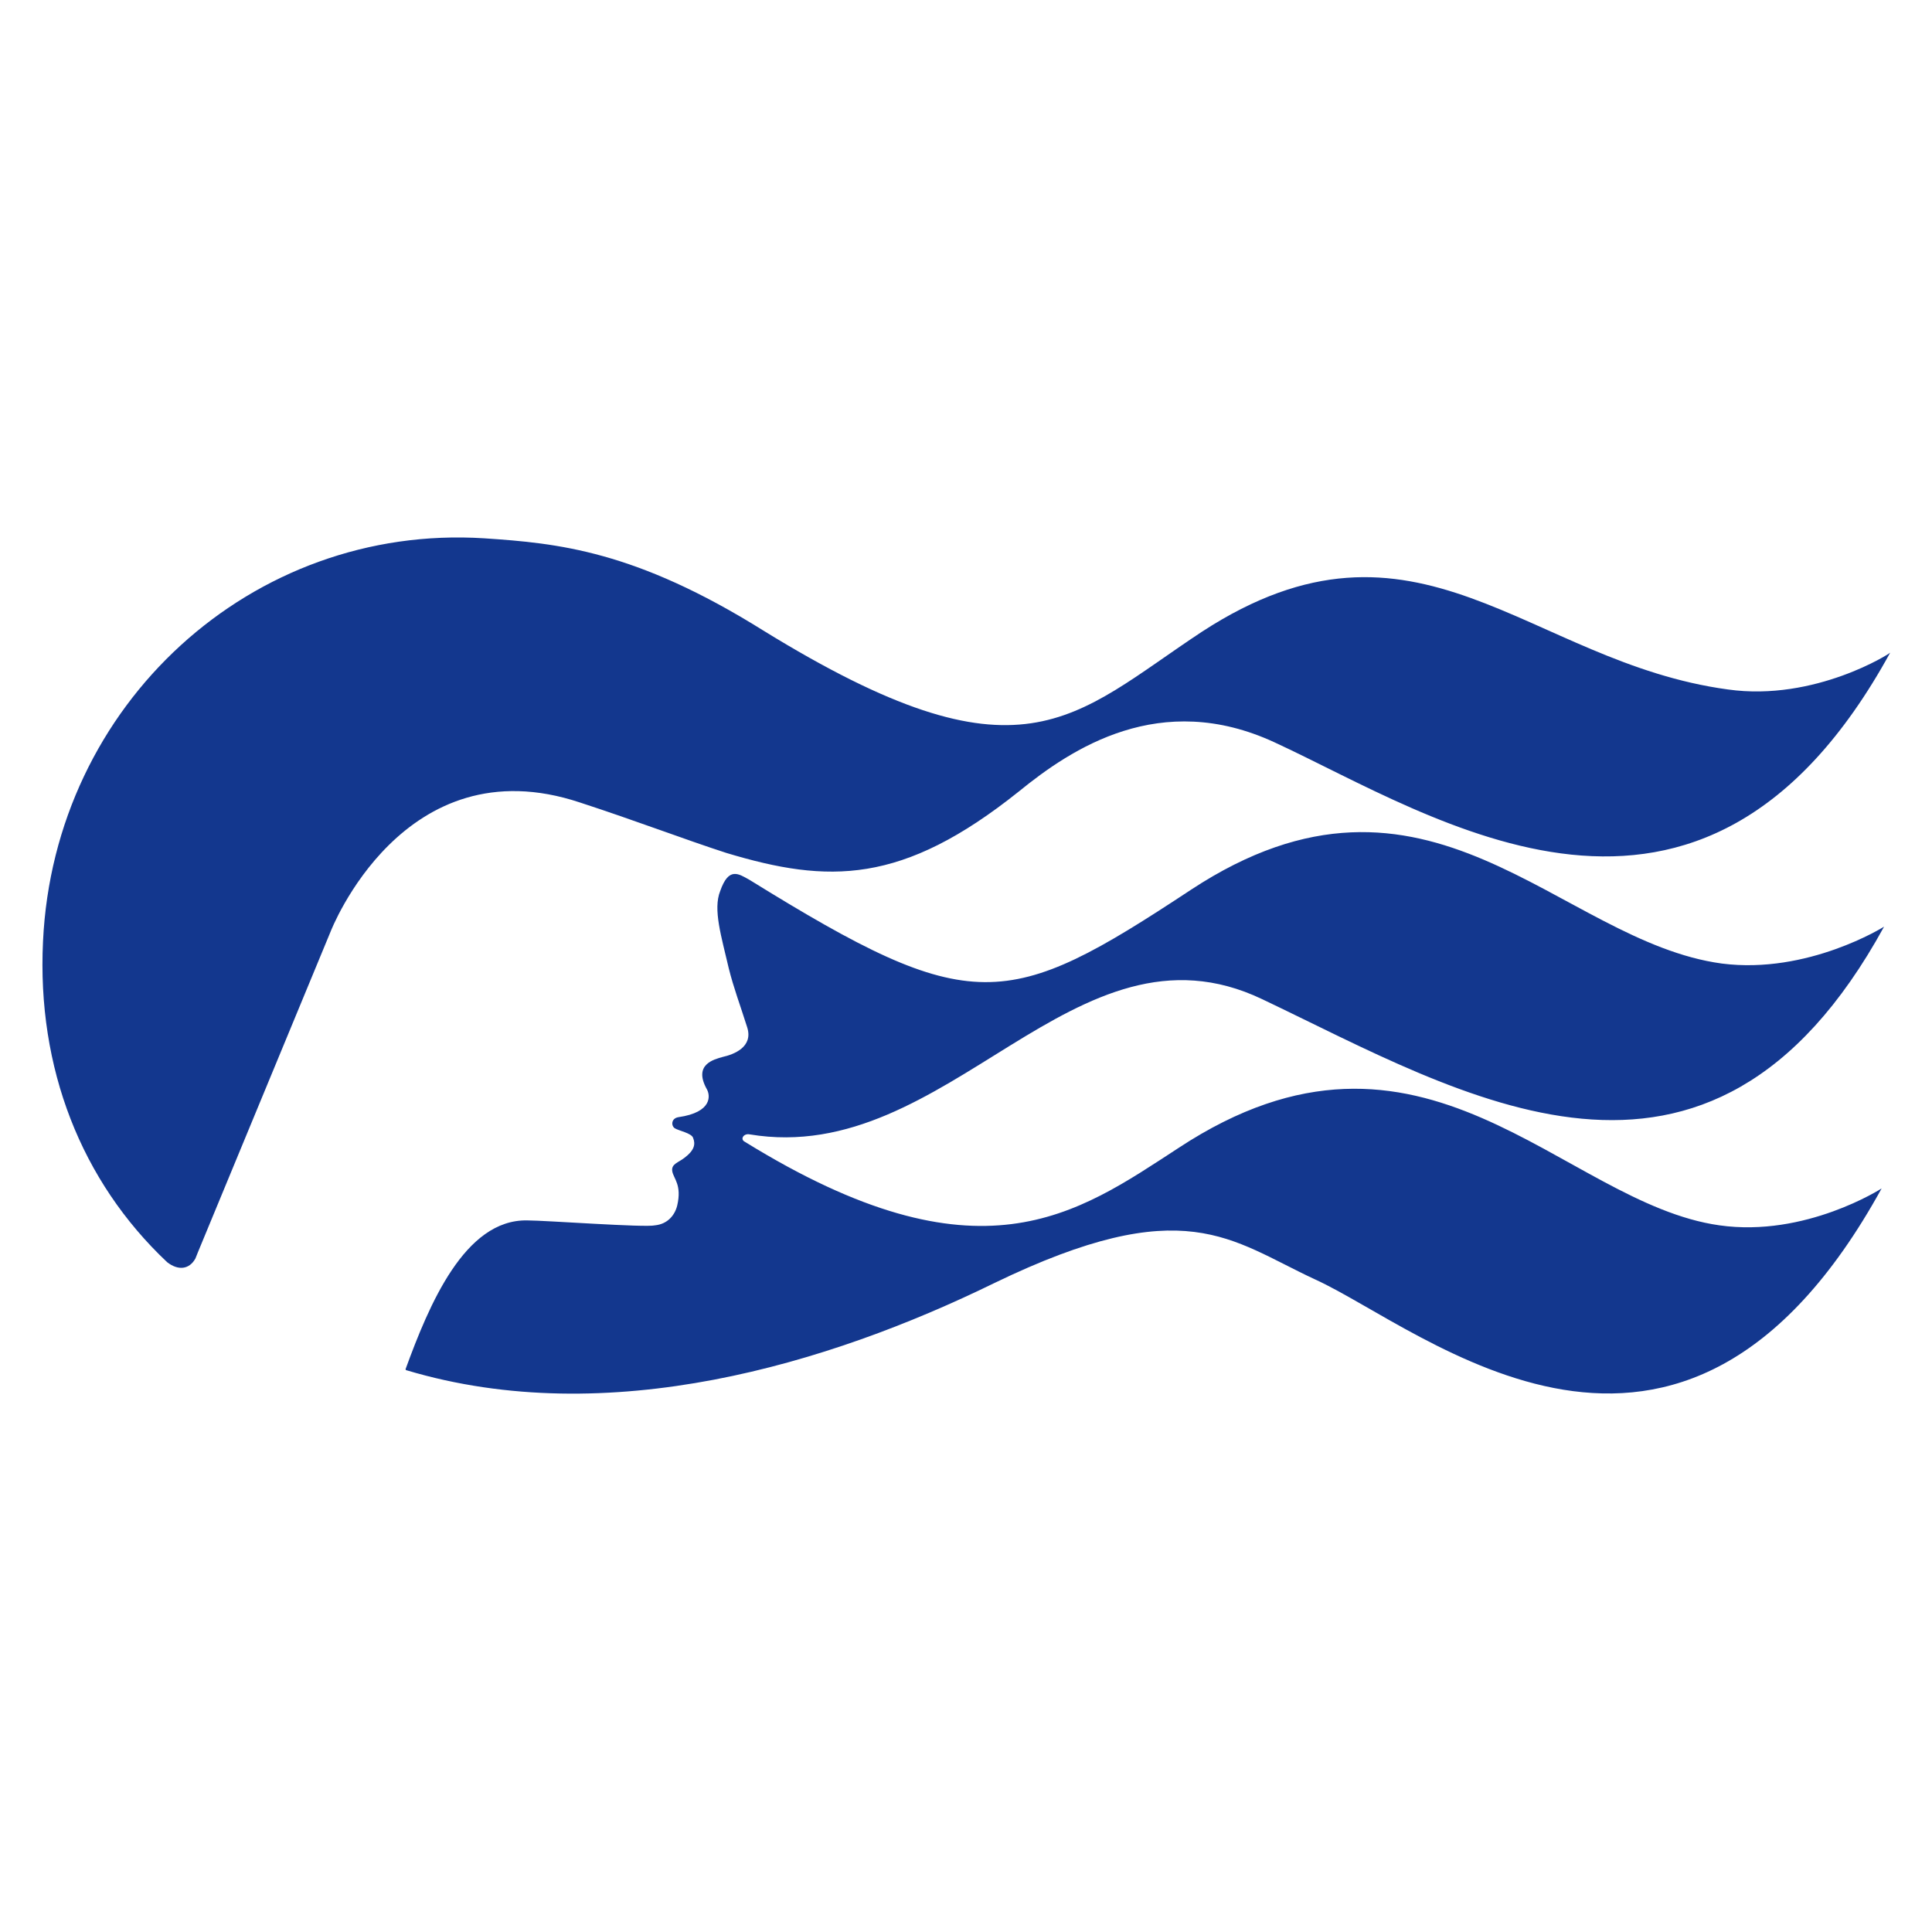
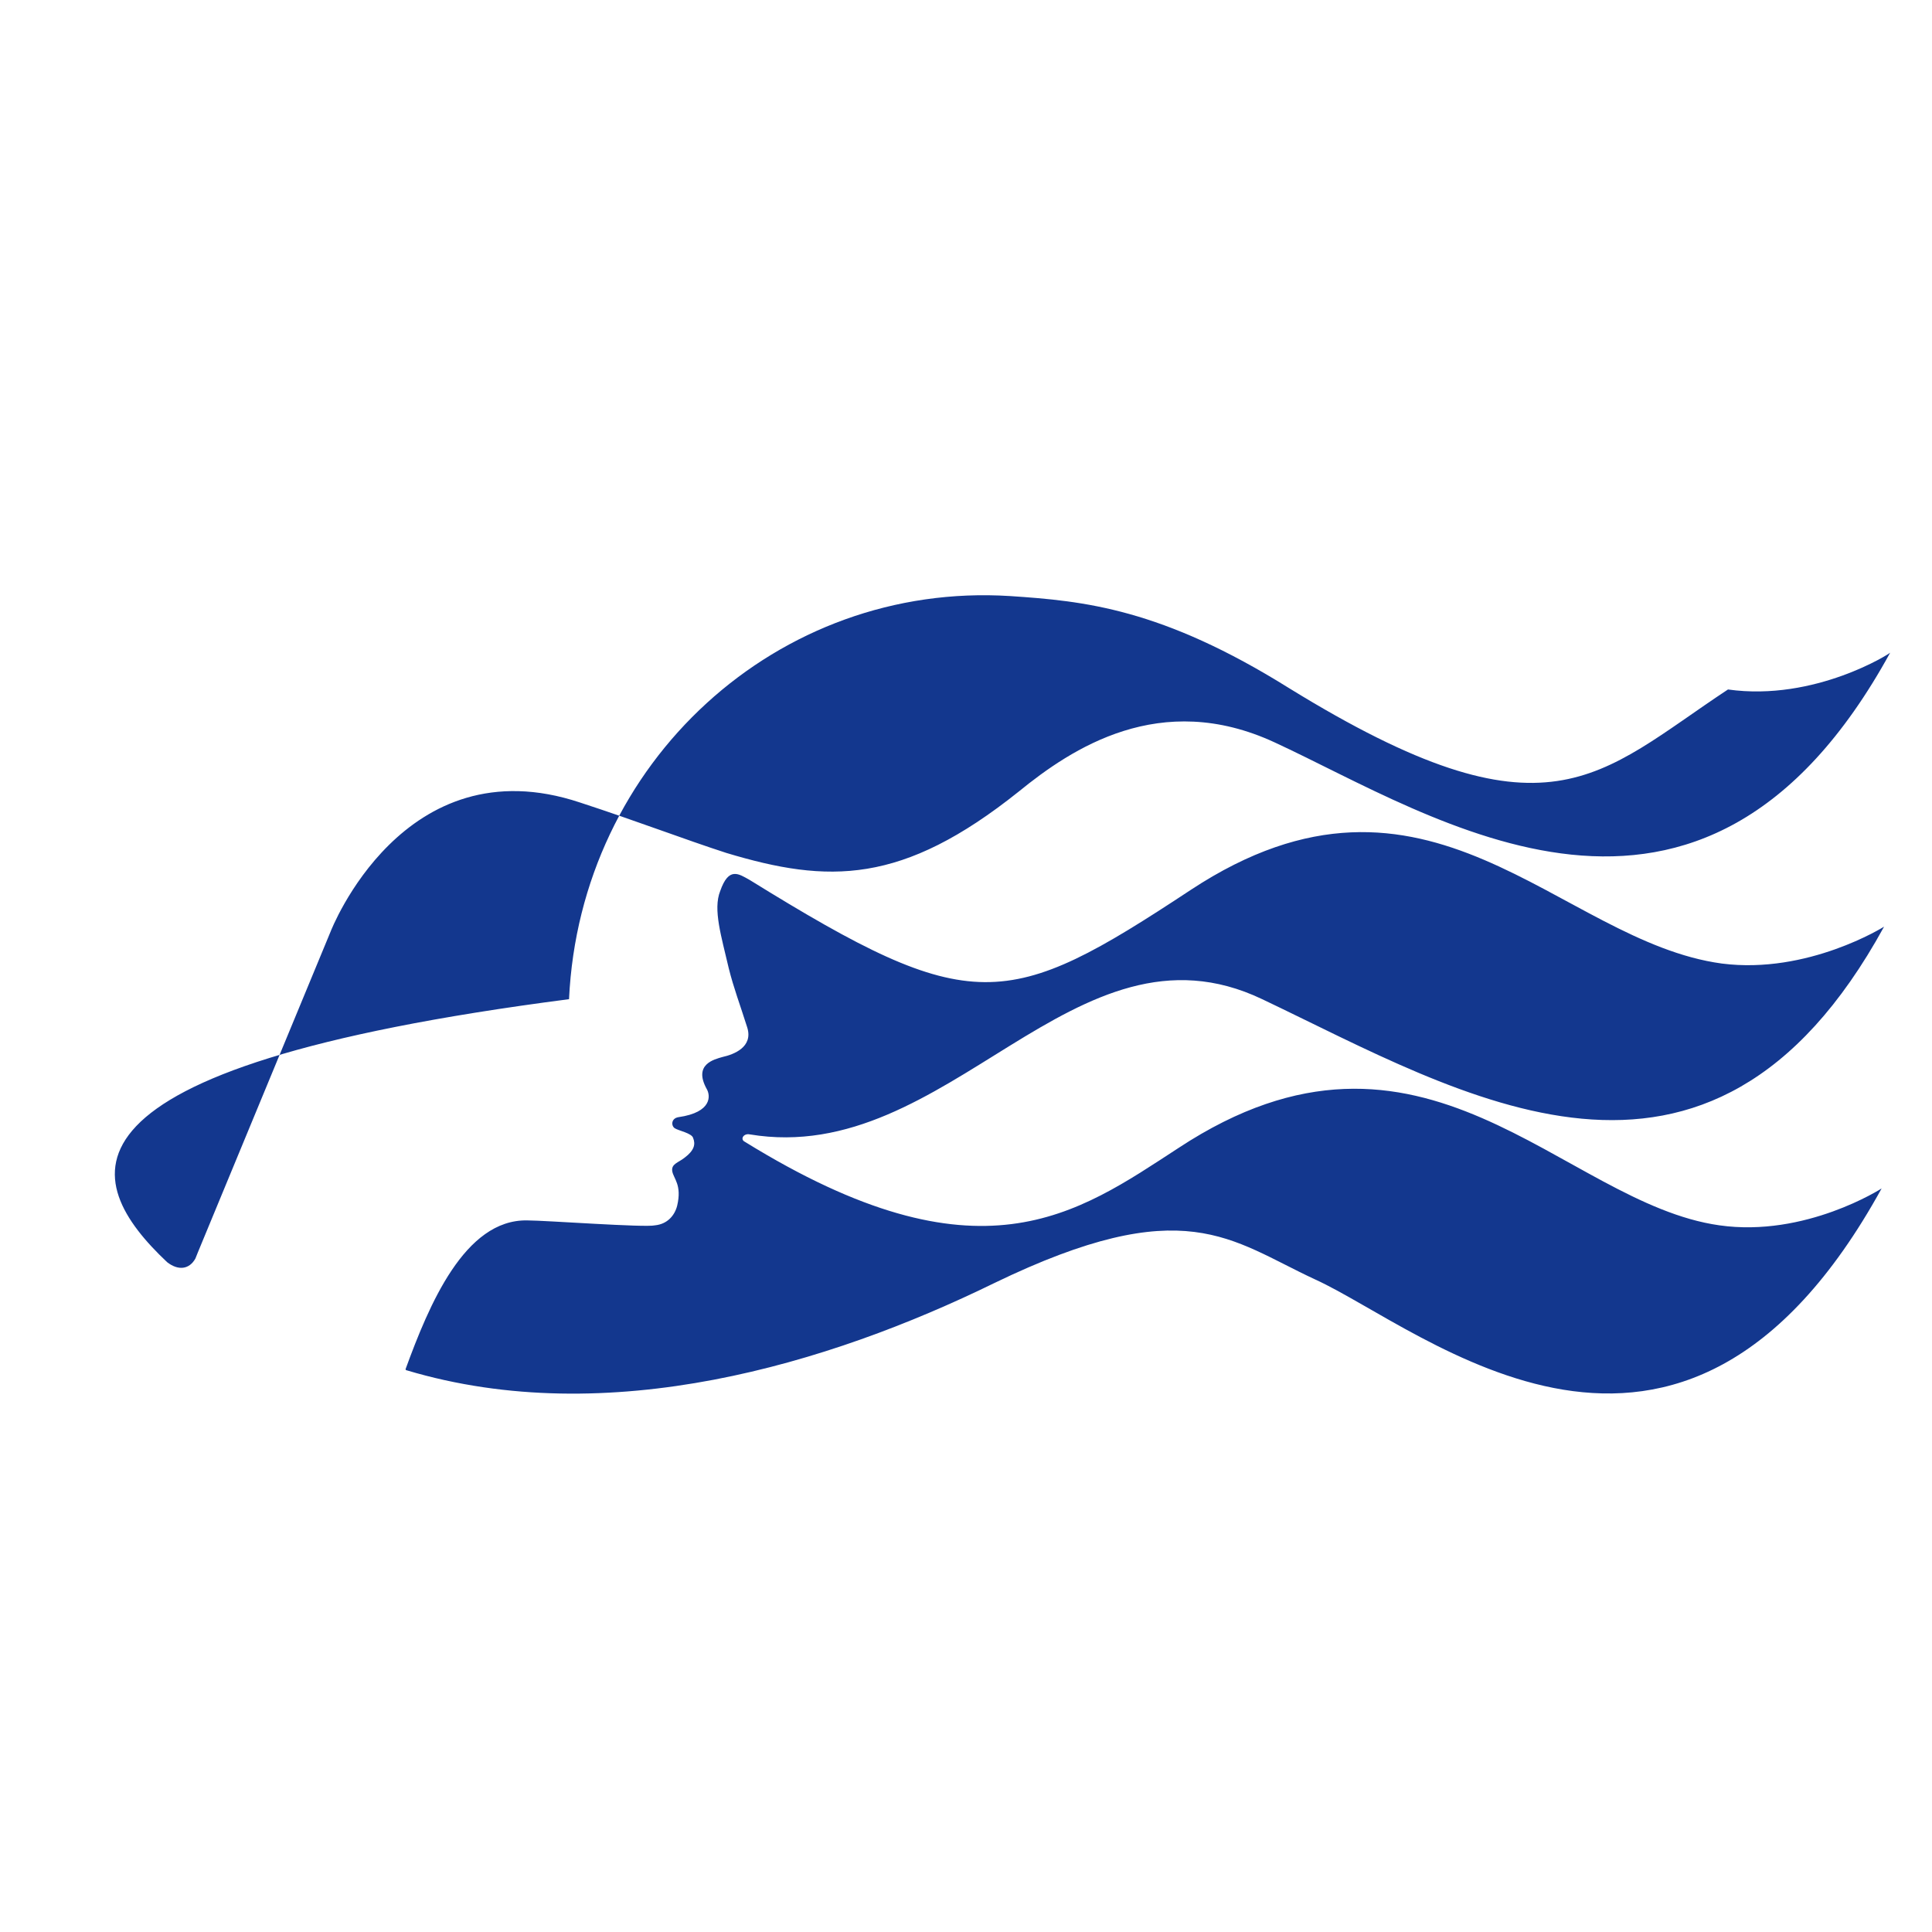
<svg xmlns="http://www.w3.org/2000/svg" version="1.1" id="Layer_1" x="0px" y="0px" viewBox="0 0 157.2 157.2" style="enable-background:new 0 0 157.2 157.2;" xml:space="preserve">
  <style type="text/css">
	.st0{fill:#13378E;}
</style>
  <g>
-     <path class="st0" d="M61,71.6c18.1,11.2,20.9,10.7,35.9,0.8c19.3-12.7,29.9,4.2,43.2,6c7,0.9,13.2-3,13.2-3   c-14.3,26.1-34.4,13.6-50.6,5.9C87.4,74,77.2,95,61,92.3c-0.5-0.1-0.8,0.4-0.4,0.6c19.1,11.8,27,5.9,35.3,0.5   c19.9-13.1,31.2,4.5,44,6.3c7,1,13.2-3,13.2-3c-16.4,29.8-37.3,11.4-46.1,7.4c-6.9-3.2-10.6-7.2-26.1,0.3   c-13.5,6.6-31.4,12-47.8,7.1c0,0-0.1,0-0.1-0.1c1.9-5.2,4.8-12.2,9.9-12.1c1.5,0,9.6,0.6,10.4,0.4c1-0.1,1.6-0.8,1.8-1.6   c0.4-1.7-0.3-2.2-0.4-2.8c-0.1-0.6,0.5-0.7,1-1.1c0.8-0.6,0.9-1.1,0.7-1.6c-0.1-0.4-1.2-0.6-1.5-0.8c-0.3-0.2-0.3-0.8,0.3-0.9   c2.8-0.4,2.6-1.8,2.3-2.3c-1.1-2,0.6-2.4,1.3-2.6c0.9-0.2,2.5-0.8,2-2.4c-0.6-1.9-1.1-3.2-1.5-4.8c-0.6-2.6-1.3-4.8-0.7-6.3   C59.3,70.5,60.1,71.1,61,71.6 M140.6,56.1c-16.3-2.2-25.3-16.1-42.8-4.7c-10.6,7-14.6,12.9-35.7-0.1c-10.4-6.5-16.7-7.1-22.7-7.5   c-18.9-1.2-35,13.5-35.9,32.8C3,86.9,6.6,96.1,13.6,102.7c0.9,0.7,1.8,0.6,2.3-0.3l0.2-0.5l10.8-26.1c0,0,5.9-15.3,20.3-10.5   c4.6,1.5,8.5,3,11.9,4.1c8.3,2.5,14.3,2.6,23.8-5c4.3-3.5,11.5-8.3,20.8-4c13,6,34.7,20.8,50.1-7.3   C153.9,53.1,147.7,57.1,140.6,56.1L140.6,56.1z" />
+     <path class="st0" d="M61,71.6c18.1,11.2,20.9,10.7,35.9,0.8c19.3-12.7,29.9,4.2,43.2,6c7,0.9,13.2-3,13.2-3   c-14.3,26.1-34.4,13.6-50.6,5.9C87.4,74,77.2,95,61,92.3c-0.5-0.1-0.8,0.4-0.4,0.6c19.1,11.8,27,5.9,35.3,0.5   c19.9-13.1,31.2,4.5,44,6.3c7,1,13.2-3,13.2-3c-16.4,29.8-37.3,11.4-46.1,7.4c-6.9-3.2-10.6-7.2-26.1,0.3   c-13.5,6.6-31.4,12-47.8,7.1c0,0-0.1,0-0.1-0.1c1.9-5.2,4.8-12.2,9.9-12.1c1.5,0,9.6,0.6,10.4,0.4c1-0.1,1.6-0.8,1.8-1.6   c0.4-1.7-0.3-2.2-0.4-2.8c-0.1-0.6,0.5-0.7,1-1.1c0.8-0.6,0.9-1.1,0.7-1.6c-0.1-0.4-1.2-0.6-1.5-0.8c-0.3-0.2-0.3-0.8,0.3-0.9   c2.8-0.4,2.6-1.8,2.3-2.3c-1.1-2,0.6-2.4,1.3-2.6c0.9-0.2,2.5-0.8,2-2.4c-0.6-1.9-1.1-3.2-1.5-4.8c-0.6-2.6-1.3-4.8-0.7-6.3   C59.3,70.5,60.1,71.1,61,71.6 M140.6,56.1c-10.6,7-14.6,12.9-35.7-0.1c-10.4-6.5-16.7-7.1-22.7-7.5   c-18.9-1.2-35,13.5-35.9,32.8C3,86.9,6.6,96.1,13.6,102.7c0.9,0.7,1.8,0.6,2.3-0.3l0.2-0.5l10.8-26.1c0,0,5.9-15.3,20.3-10.5   c4.6,1.5,8.5,3,11.9,4.1c8.3,2.5,14.3,2.6,23.8-5c4.3-3.5,11.5-8.3,20.8-4c13,6,34.7,20.8,50.1-7.3   C153.9,53.1,147.7,57.1,140.6,56.1L140.6,56.1z" />
  </g>
</svg>